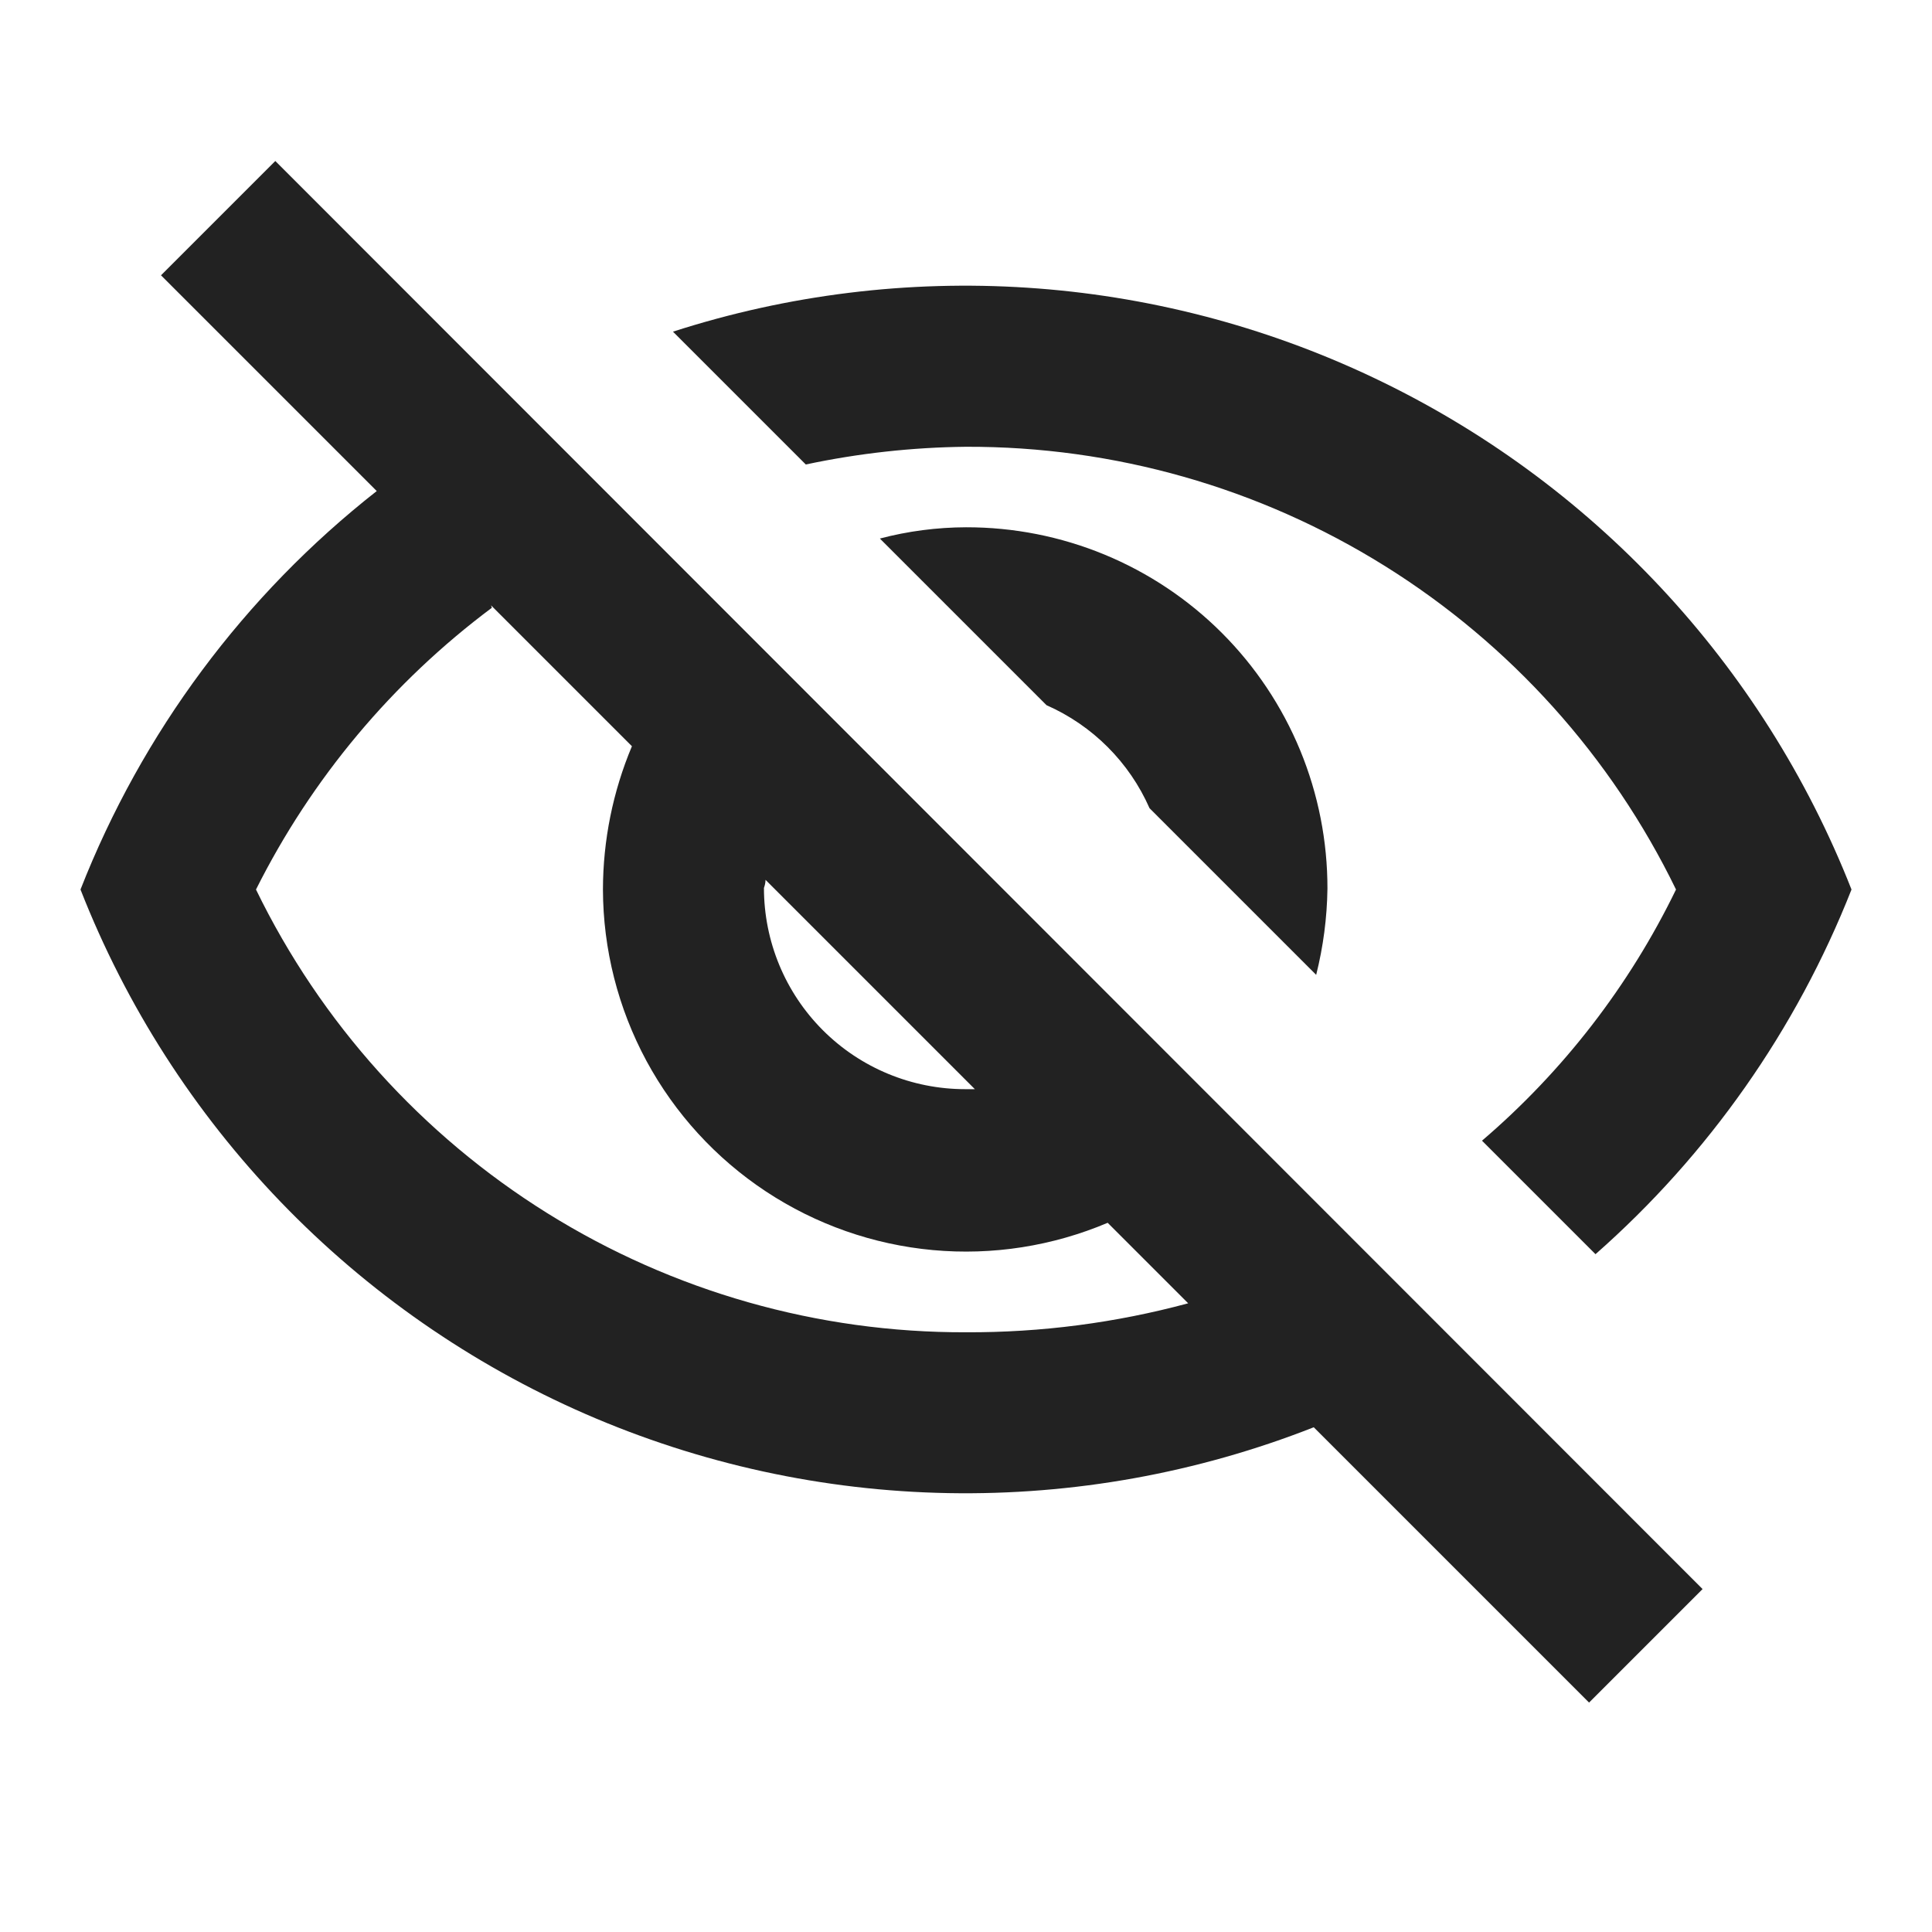
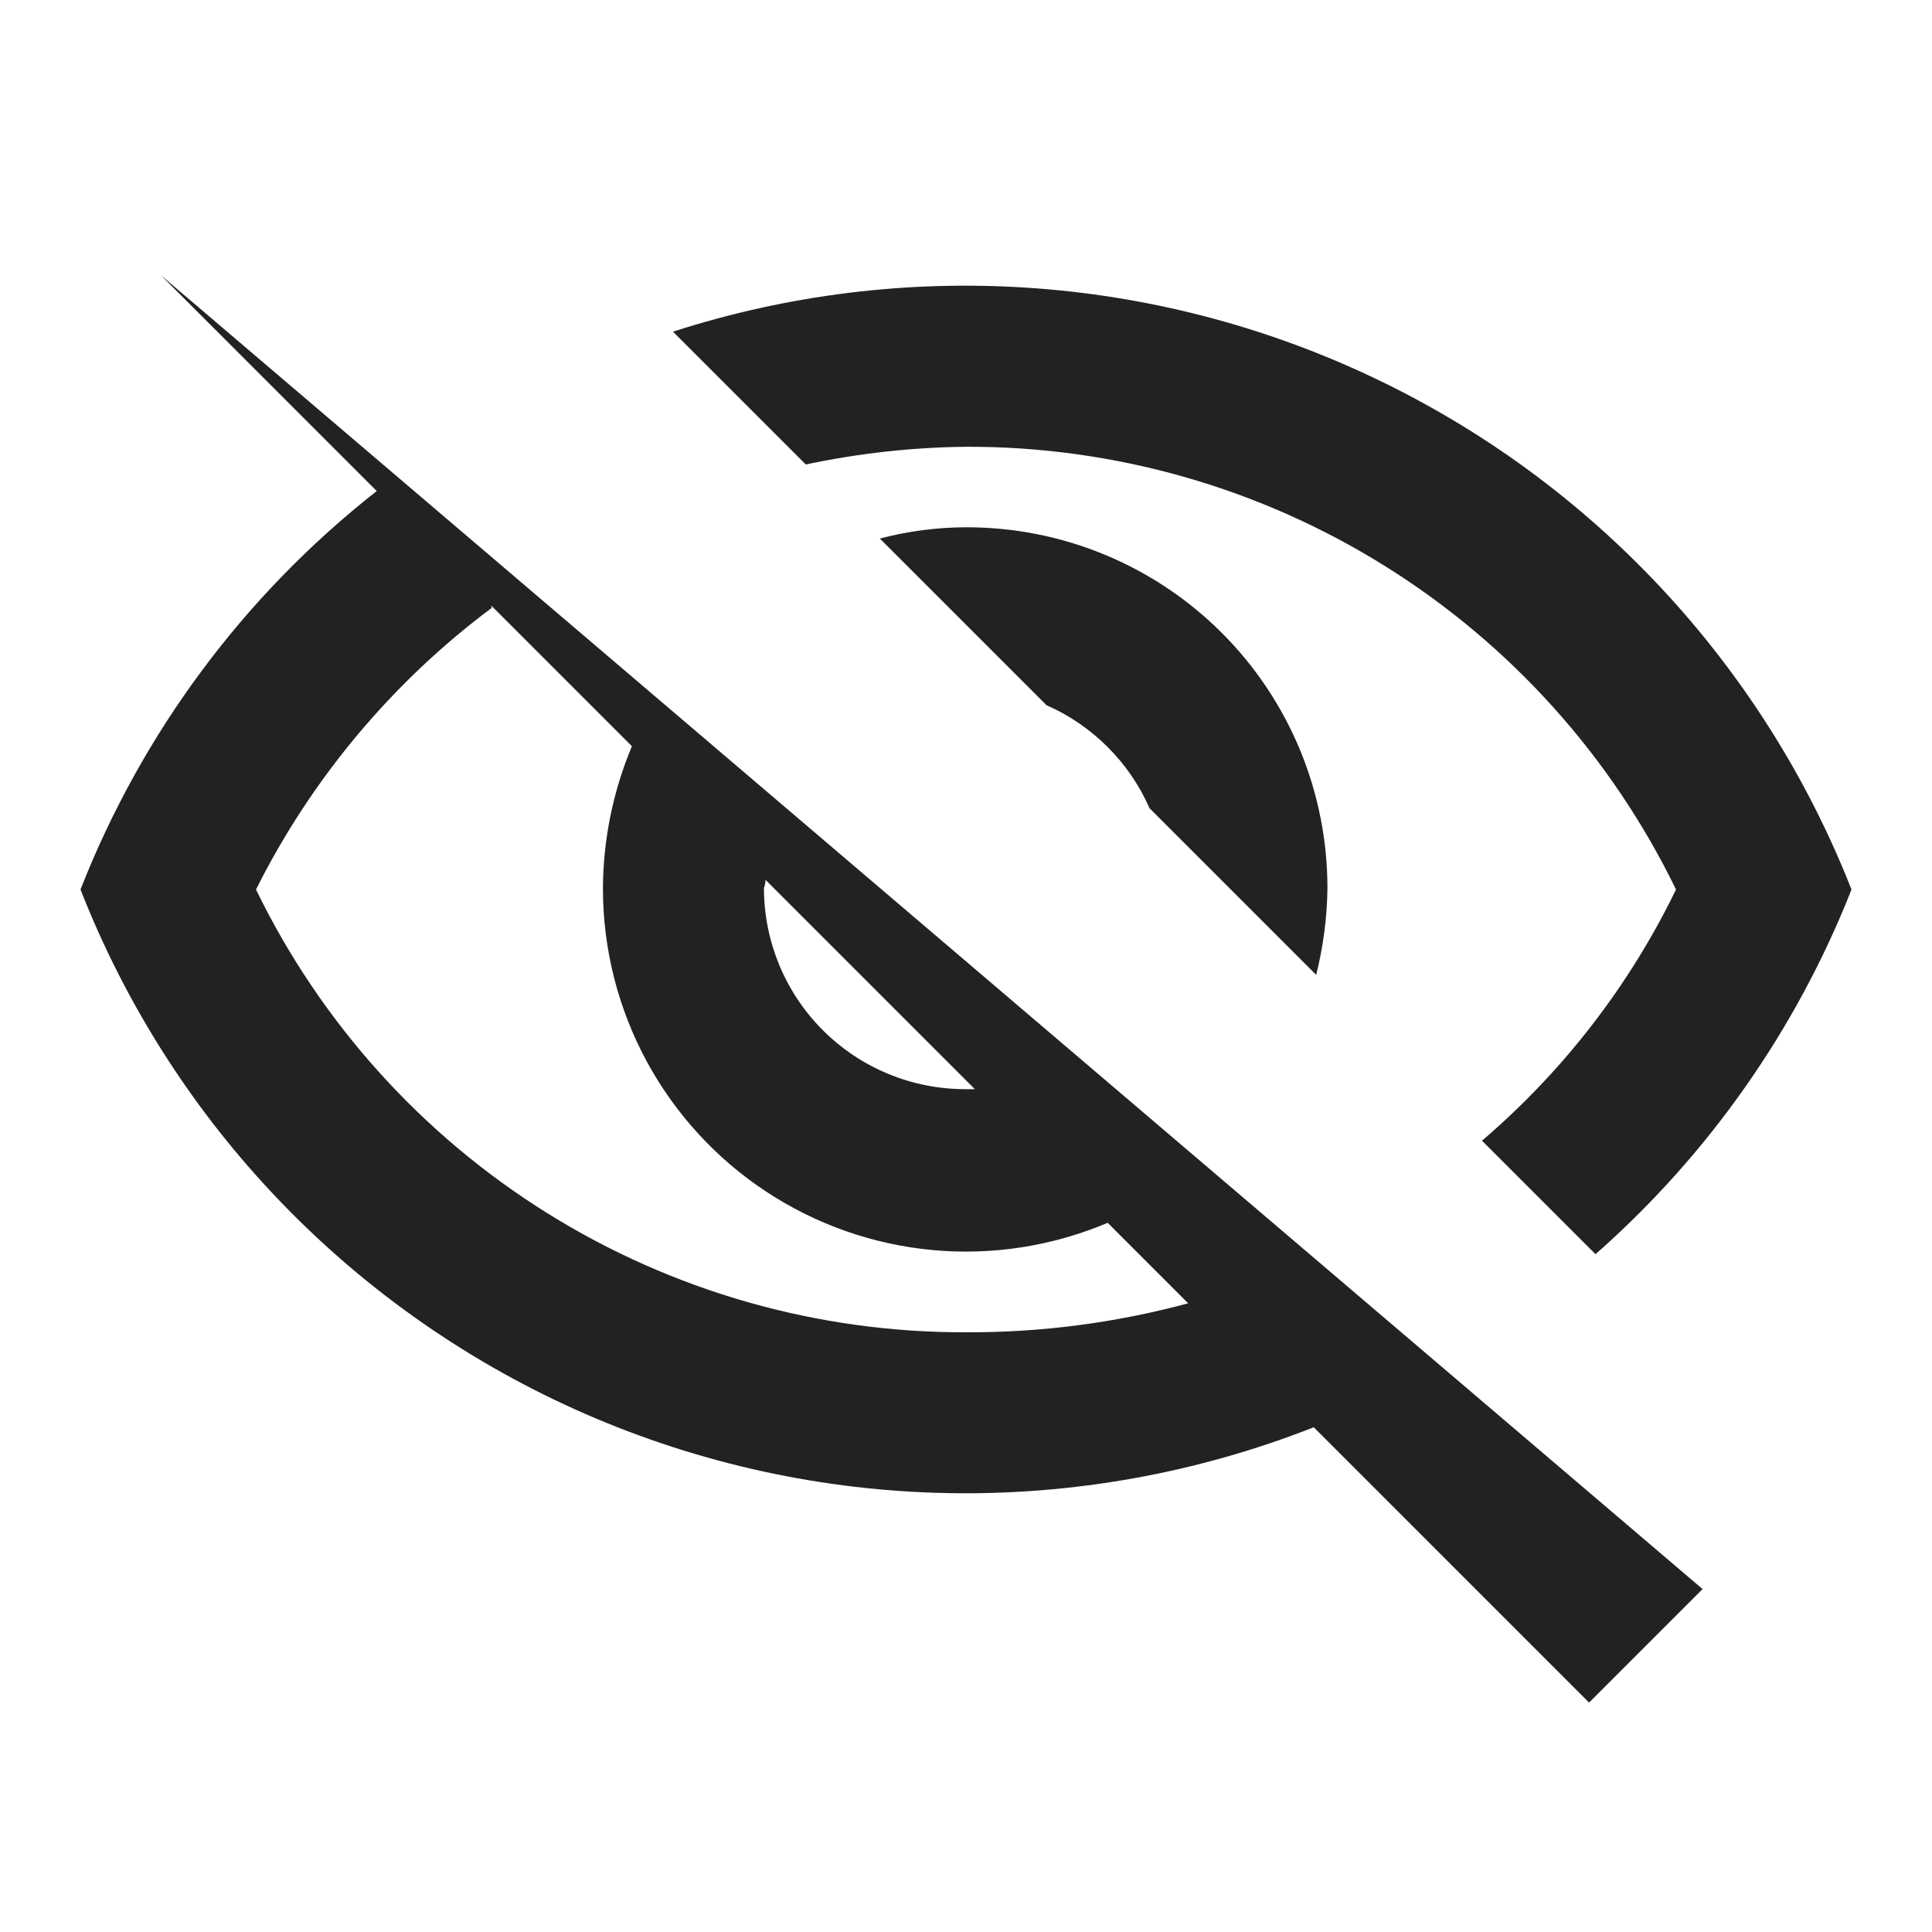
<svg xmlns="http://www.w3.org/2000/svg" width="24" height="24" viewBox="0 0 24 24" fill="#222222">
-   <path d="M12 5.55C13.839 5.544 15.642 6.057 17.202 7.03C18.762 8.003 20.016 9.396 20.82 11.05C20.24 12.245 19.419 13.307 18.41 14.17L19.82 15.58C21.224 14.344 22.314 12.791 23 11.05C21.899 8.25 19.772 5.974 17.052 4.687C14.332 3.399 11.224 3.196 8.36 4.12L10.01 5.77C10.664 5.631 11.331 5.557 12 5.55ZM10.93 6.69L13 8.76C13.572 9.012 14.028 9.468 14.28 10.04L16.35 12.11C16.438 11.76 16.485 11.401 16.49 11.04C16.491 10.45 16.376 9.866 16.151 9.32C15.926 8.775 15.595 8.279 15.178 7.862C14.761 7.445 14.265 7.114 13.72 6.889C13.175 6.664 12.59 6.549 12 6.55C11.639 6.551 11.279 6.598 10.93 6.69ZM2 3.42L4.68 6.1C3.034 7.392 1.764 9.101 1 11.05C1.566 12.495 2.412 13.815 3.489 14.933C4.566 16.051 5.852 16.945 7.275 17.566C8.698 18.186 10.229 18.52 11.781 18.548C13.333 18.576 14.876 18.298 16.32 17.73L19.74 21.15L21.15 19.74L3.42 2L2 3.42ZM9.5 10.92L12.11 13.53H11.99C11.327 13.53 10.691 13.267 10.222 12.798C9.753 12.329 9.49 11.693 9.49 11.03C9.5 11 9.51 10.97 9.51 10.92H9.5ZM6.1 7.52L7.85 9.27C7.613 9.834 7.491 10.439 7.49 11.05C7.492 11.794 7.678 12.525 8.031 13.18C8.385 13.834 8.894 14.391 9.515 14.801C10.136 15.211 10.848 15.461 11.589 15.529C12.329 15.597 13.075 15.48 13.76 15.19L14.76 16.19C13.86 16.433 12.932 16.554 12 16.55C10.161 16.556 8.358 16.043 6.798 15.07C5.238 14.097 3.984 12.704 3.18 11.05C3.871 9.671 4.874 8.473 6.11 7.55L6.1 7.52Z" fill="#222222" />
+   <path d="M12 5.55C13.839 5.544 15.642 6.057 17.202 7.03C18.762 8.003 20.016 9.396 20.82 11.05C20.24 12.245 19.419 13.307 18.41 14.17L19.82 15.58C21.224 14.344 22.314 12.791 23 11.05C21.899 8.25 19.772 5.974 17.052 4.687C14.332 3.399 11.224 3.196 8.36 4.12L10.01 5.77C10.664 5.631 11.331 5.557 12 5.55ZM10.93 6.69L13 8.76C13.572 9.012 14.028 9.468 14.28 10.04L16.35 12.11C16.438 11.76 16.485 11.401 16.49 11.04C16.491 10.45 16.376 9.866 16.151 9.32C15.926 8.775 15.595 8.279 15.178 7.862C14.761 7.445 14.265 7.114 13.72 6.889C13.175 6.664 12.59 6.549 12 6.55C11.639 6.551 11.279 6.598 10.93 6.69ZM2 3.42L4.68 6.1C3.034 7.392 1.764 9.101 1 11.05C1.566 12.495 2.412 13.815 3.489 14.933C4.566 16.051 5.852 16.945 7.275 17.566C8.698 18.186 10.229 18.52 11.781 18.548C13.333 18.576 14.876 18.298 16.32 17.73L19.74 21.15L21.15 19.74L2 3.42ZM9.5 10.92L12.11 13.53H11.99C11.327 13.53 10.691 13.267 10.222 12.798C9.753 12.329 9.49 11.693 9.49 11.03C9.5 11 9.51 10.97 9.51 10.92H9.5ZM6.1 7.52L7.85 9.27C7.613 9.834 7.491 10.439 7.49 11.05C7.492 11.794 7.678 12.525 8.031 13.18C8.385 13.834 8.894 14.391 9.515 14.801C10.136 15.211 10.848 15.461 11.589 15.529C12.329 15.597 13.075 15.48 13.76 15.19L14.76 16.19C13.86 16.433 12.932 16.554 12 16.55C10.161 16.556 8.358 16.043 6.798 15.07C5.238 14.097 3.984 12.704 3.18 11.05C3.871 9.671 4.874 8.473 6.11 7.55L6.1 7.52Z" fill="#222222" />
</svg>